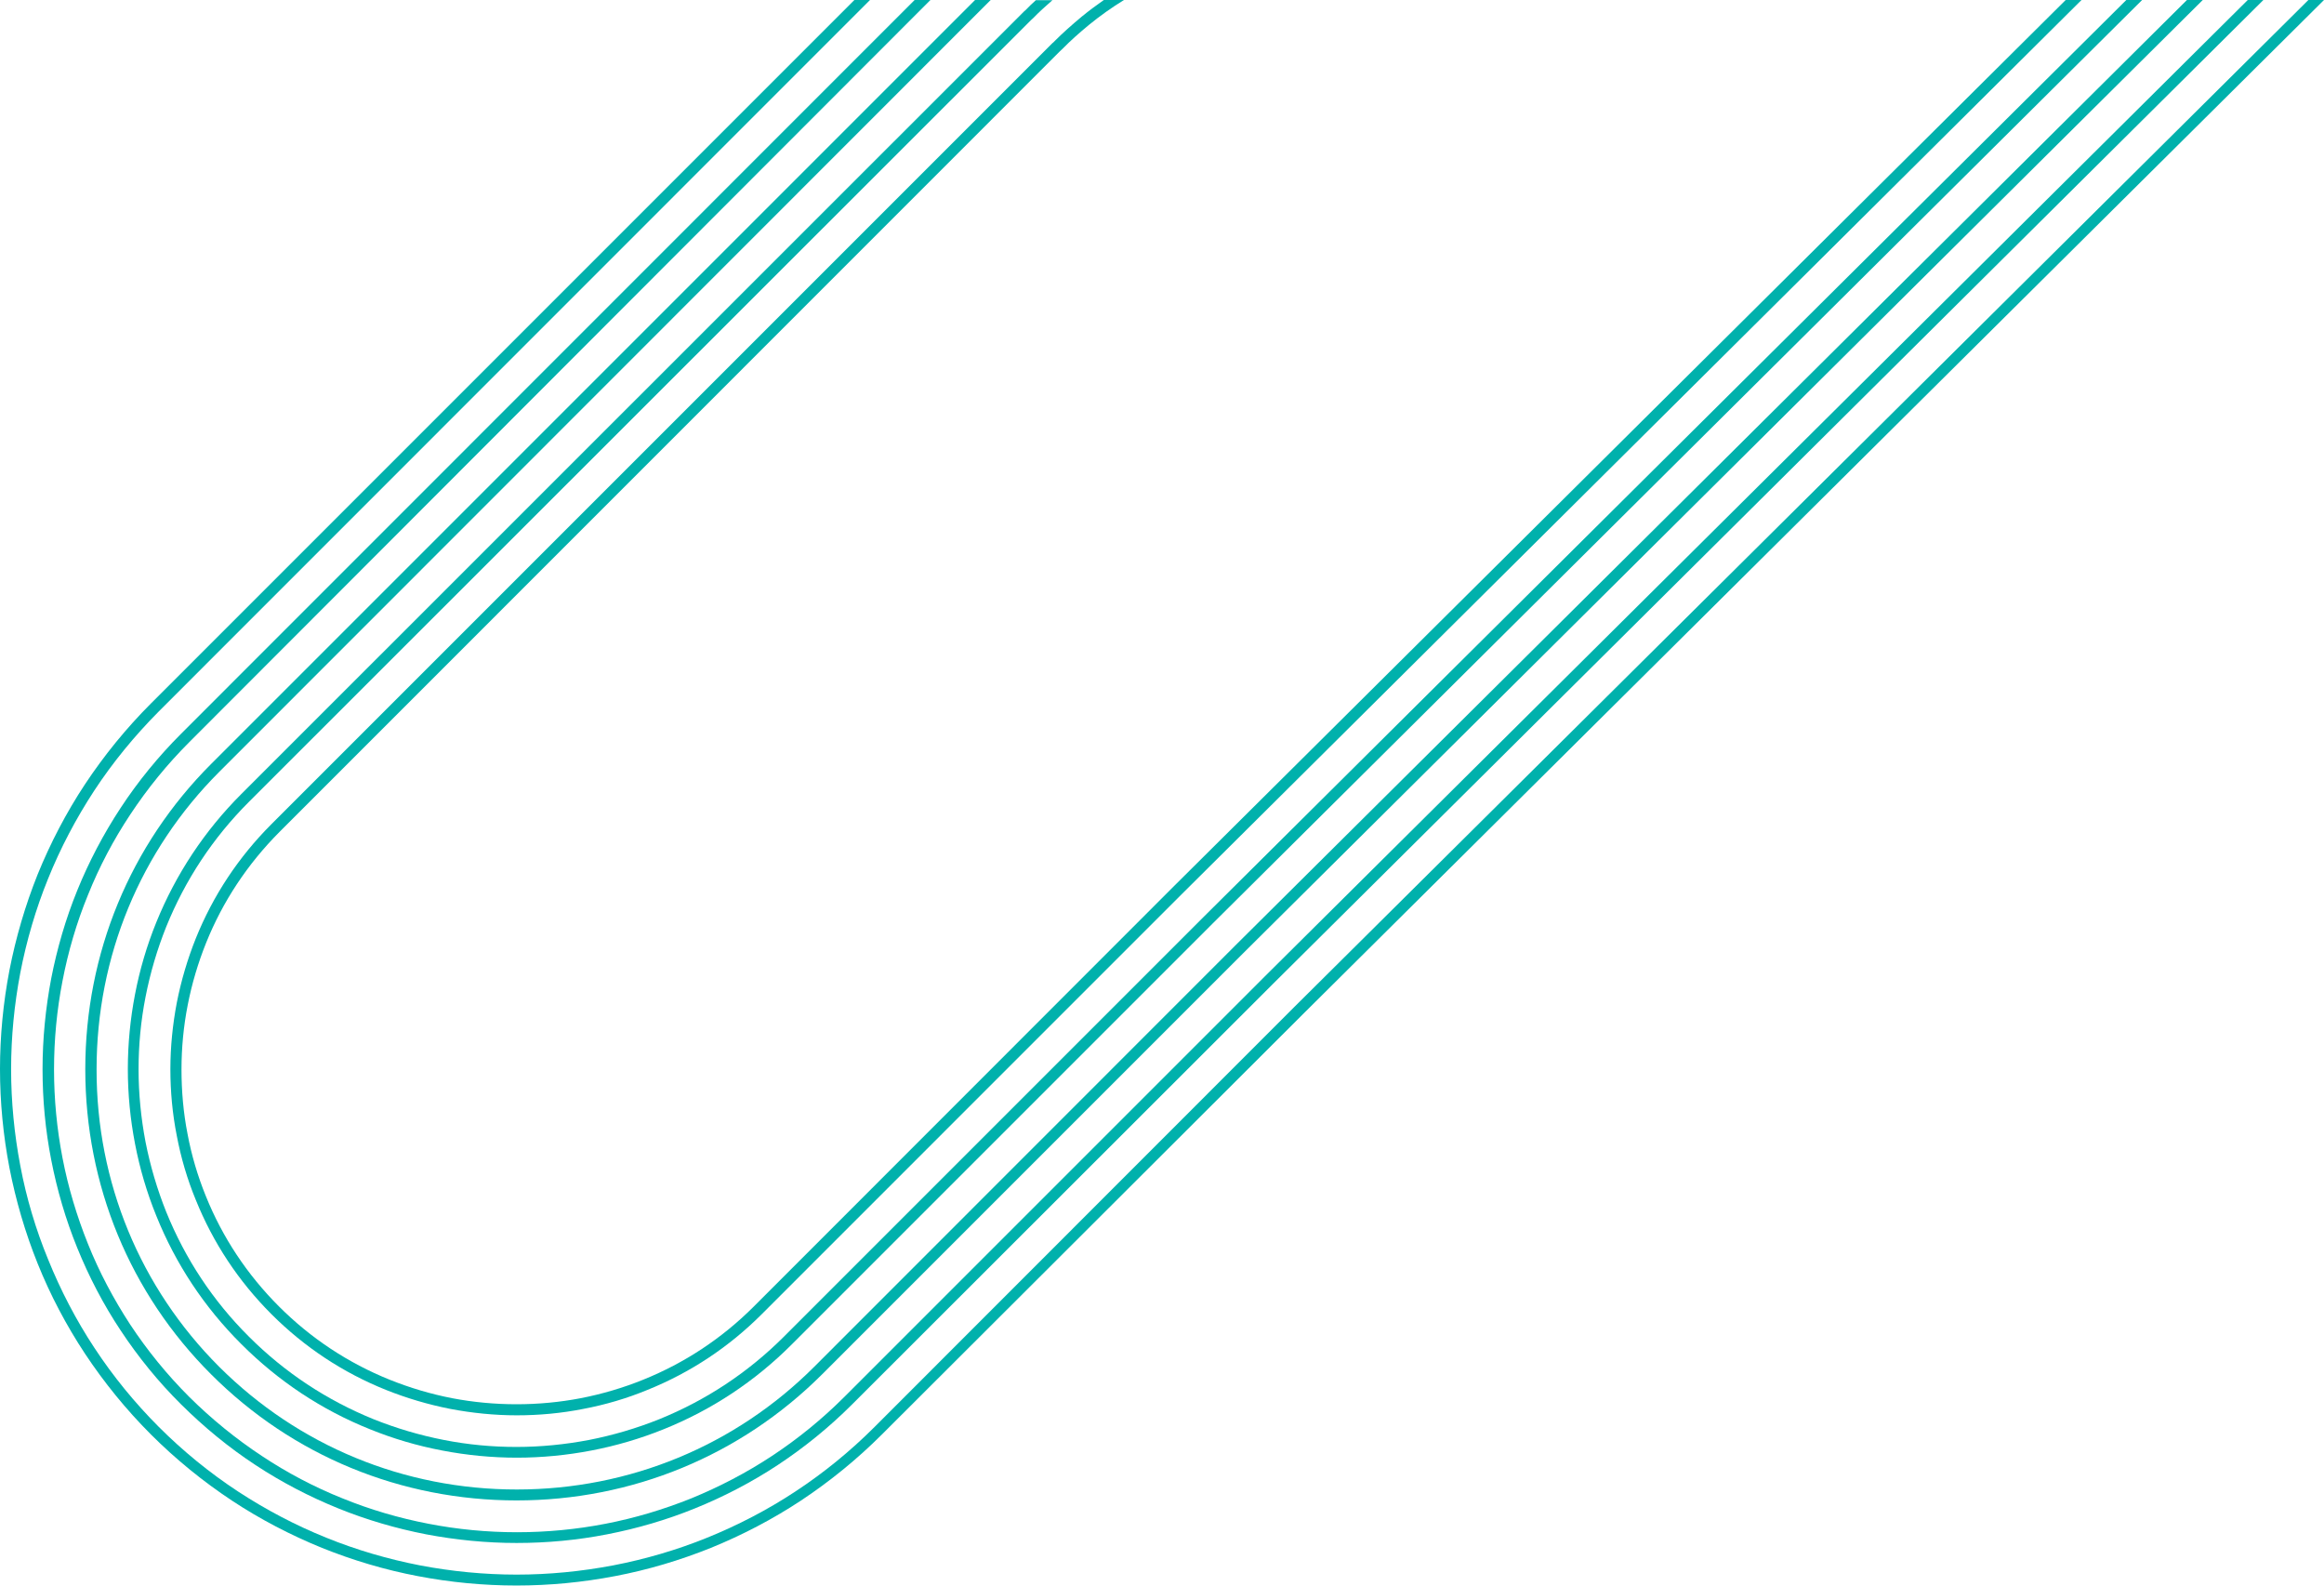
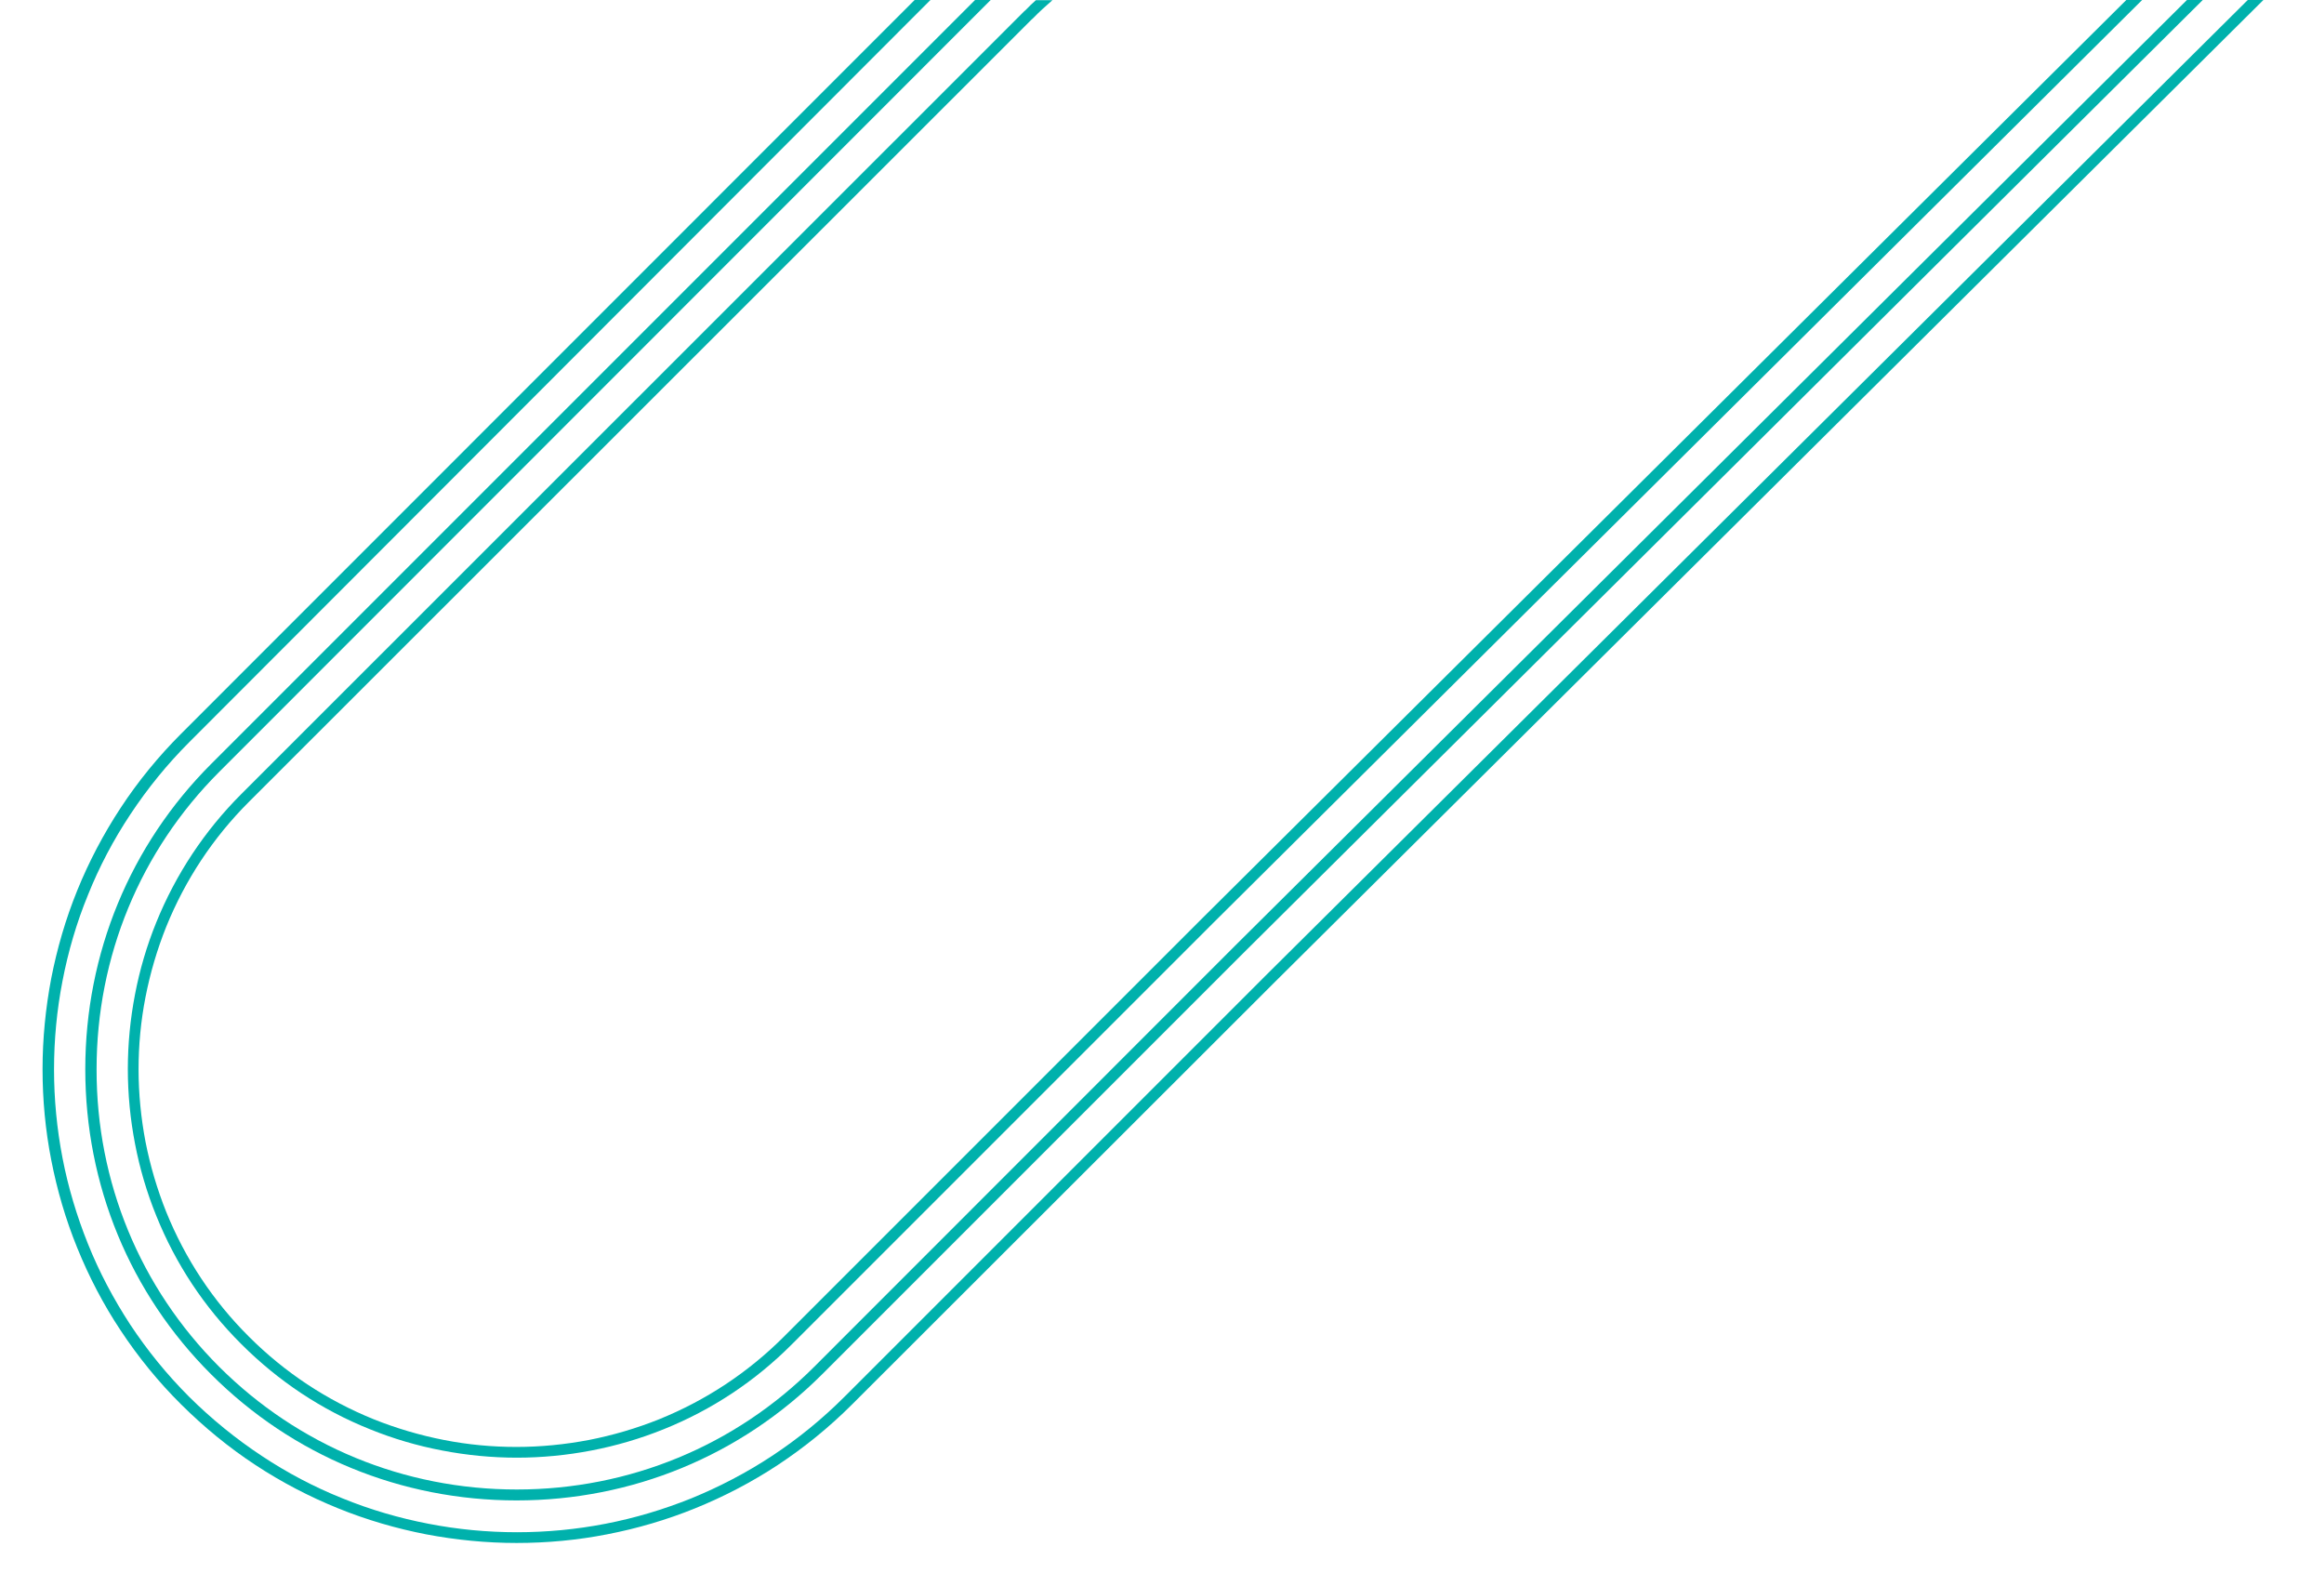
<svg xmlns="http://www.w3.org/2000/svg" id="Layer_1" x="0px" y="0px" viewBox="0 0 1234.4 842.2" style="enable-background:new 0 0 1234.4 842.2;" xml:space="preserve">
  <style type="text/css"> .st0{display:none;} .st1{display:inline;fill:#12918B;} .st2{fill:#00B1AC;} </style>
  <g id="Layer_2_1_" class="st0">
    <rect x="-67" y="-1037.6" class="st1" width="936.6" height="1131.9" />
  </g>
  <g id="Layer_1_1_">
    <g>
-       <path class="st2" d="M1097.2,0L623.8,470.4L400.4,693.9c-16.9,16.9-36.7,30-58.8,38.9c-10.6,4.3-21.8,7.6-33.1,9.8 c-22.4,4.3-45.9,4.3-68.4,0c-11.3-2.2-22.4-5.5-33.1-9.8c-22.1-8.9-41.9-22-58.8-38.9c-16.9-16.9-30-36.6-38.9-58.7 c-4.3-10.6-7.6-21.7-9.7-33c-2.2-11.2-3.2-22.7-3.2-34.2s1.1-23,3.3-34.2c2.2-11.3,5.5-22.4,9.8-33.1c8.9-22.1,22-41.8,38.9-58.8 L563,27.2l1.8-1.7c3.7-3.8,8.2-7.8,13.5-12.2C584.3,8.4,590.5,4,597,0h-10.7c-4,2.8-7.9,5.7-11.7,8.8c-5.5,4.6-10.1,8.7-14,12.6 l-1.2,1.2l-0.4,0.3L144.2,437.7c-17.5,17.5-31,37.9-40.2,60.7c-4.4,11-7.8,22.5-10.1,34.2c-2.2,11.6-3.4,23.5-3.4,35.3 c0,11.8,1.1,23.7,3.4,35.3c2.2,11.7,5.6,23.2,10.1,34.1c9.2,22.8,22.7,43.2,40.2,60.7c17.5,17.5,37.9,31,60.8,40.2 c11,4.4,22.5,7.8,34.2,10.1c11.6,2.2,23.5,3.4,35.3,3.4c11.8,0,23.7-1.1,35.3-3.4c11.7-2.2,23.2-5.6,34.1-10.1 c22.8-9.2,43.2-22.7,60.7-40.2L628,474.6L1105.6,0H1097.2z" />
      <path class="st2" d="M1129.4,0L639.8,486.5L416.4,709.9c-19.1,19.1-41.4,33.8-66.3,43.9c-12,4.8-24.5,8.5-37.3,11 c-12.6,2.4-25.6,3.7-38.5,3.7h0c-12.9,0-25.8-1.2-38.5-3.7c-12.8-2.5-25.3-6.2-37.3-11c-24.9-10.1-47.2-24.8-66.3-43.9 c-19.1-19-33.8-41.3-43.9-66.2c-4.8-12-8.5-24.5-11-37.2c-2.4-12.6-3.7-25.6-3.7-38.5c0-12.9,1.2-25.8,3.7-38.5 c2.5-12.8,6.2-25.3,11-37.3c10.1-24.9,24.8-47.2,43.9-66.3L547.7,10.6l1.1-1c3-3.1,6.4-6.2,10.2-9.5h-8.8c-2,1.8-3.9,3.6-5.6,5.4 L544,6l-0.3,0.3L128.2,421.7c-19.6,19.6-34.8,42.6-45.2,68.2c-5,12.3-8.8,25.2-11.3,38.3c-2.5,13-3.8,26.3-3.8,39.6 c0,13.3,1.3,26.6,3.8,39.6c2.5,13.1,6.3,26,11.3,38.3c10.3,25.6,25.5,48.6,45.2,68.2c19.7,19.7,42.6,34.9,68.3,45.2 c12.3,5,25.2,8.8,38.4,11.3c13,2.5,26.3,3.8,39.6,3.8c0,0,0,0,0,0c13.3,0,26.6-1.3,39.6-3.8c13.1-2.5,26-6.3,38.4-11.3 c25.6-10.3,48.6-25.5,68.2-45.2L644,490.6L1137.8,0H1129.4z" />
      <path class="st2" d="M1161.6,0L655.8,502.5L432.5,725.9c-42,42-98.2,65.2-158,65.2h0c-59.9,0-116-23.2-158.1-65.2 c-42-42-65.2-98.1-65.1-158c0-59.9,23.2-116,65.2-158L526.2,0h-8.3L112.2,405.7c-43.1,43.1-66.9,100.7-66.9,162.2 S69,686.9,112.2,730c43.2,43.2,100.8,66.9,162.2,66.9c0,0,0,0,0,0c61.4,0,119-23.8,162.2-66.9L660,506.6L1170,0H1161.6z" />
      <path class="st2" d="M1193.9,0l-522,518.5L448.5,741.9c-11.8,11.8-24.7,22.3-38.5,31.4c-13.5,8.9-27.9,16.4-42.8,22.5 c-14.7,5.9-30,10.5-45.6,13.5c-15.4,3-31.3,4.5-47,4.5h0c-15.8,0-31.6-1.5-47-4.5c-15.6-3-31-7.5-45.7-13.5 c-15-6-29.4-13.6-42.8-22.5c-13.8-9.1-26.8-19.7-38.6-31.4c-11.8-11.8-22.3-24.7-31.4-38.5c-8.8-13.5-16.4-27.8-22.4-42.8 c-5.9-14.7-10.5-30-13.5-45.6c-3-15.5-4.5-31.3-4.5-47c0-15.8,1.5-31.6,4.5-47c3-15.6,7.5-31,13.5-45.6c6-15,13.6-29.4,22.5-42.8 c9.1-13.8,19.7-26.8,31.4-38.5L494.2,0h-8.4L96.2,389.7c-12,12-22.9,25.3-32.2,39.5C55,442.9,47.2,457.7,41,473 c-6.1,15-10.7,30.8-13.8,46.7c-3,15.8-4.6,32-4.6,48.2c0,16.1,1.5,32.3,4.6,48.1c3.1,16,7.7,31.7,13.8,46.7 c6.2,15.3,13.9,30.1,23,43.8c9.3,14.1,20.1,27.4,32.2,39.4c12.1,12,25.3,22.9,39.5,32.2c13.8,9.1,28.6,16.8,43.9,23 c15,6.1,30.8,10.7,46.7,13.8c15.8,3,32,4.6,48.1,4.6h0c16.1,0,32.3-1.5,48.1-4.6c16-3.1,31.7-7.7,46.7-13.8 c15.3-6.2,30.1-13.9,43.9-23c14.1-9.3,27.4-20.1,39.5-32.2L676,522.7L1202.2,0H1193.9z" />
-       <path class="st2" d="M1226.1,0L687.8,534.5L464.5,757.9c-12.8,12.8-27,24.4-42.1,34.3c-14.7,9.7-30.5,17.9-46.8,24.5 c-16,6.5-32.8,11.4-49.9,14.7c-16.9,3.2-34.1,4.9-51.3,4.9h0c-17.2,0-34.5-1.7-51.3-4.9c-17-3.3-33.8-8.2-49.8-14.7 c-16.4-6.6-32.1-14.9-46.8-24.5c-15.1-9.9-29.3-21.5-42.1-34.3c-12.8-12.8-24.4-27-34.3-42.1c-9.7-14.7-17.9-30.5-24.5-46.8 C19,653,14,636.2,10.8,619.2c-3.2-16.8-4.9-34.1-4.9-51.3c0-17.2,1.7-34.5,4.9-51.3c3.3-17,8.2-33.8,14.7-49.8 c6.6-16.4,14.9-32.1,24.5-46.8c9.9-15.1,21.5-29.2,34.3-42.1L462.1,0h-8.3L80.2,373.6c-13.1,13.1-24.9,27.6-35.1,43 c-9.9,15-18.3,31.1-25.1,47.8C13.4,480.9,8.4,498,5,515.4c-3.3,17.2-5,34.9-5,52.4s1.7,35.2,5,52.4c3.4,17.4,8.4,34.5,15,50.9 c6.7,16.7,15.2,32.8,25.1,47.8c10.2,15.4,22,29.9,35.1,43c13.1,13.1,27.6,24.9,43,35.1c15,9.9,31.1,18.3,47.8,25.1 c16.4,6.6,33.5,11.7,50.9,15c17.2,3.3,34.9,5,52.4,5h0c17.6,0,35.2-1.7,52.4-5c17.4-3.3,34.5-8.4,50.9-15 c16.7-6.8,32.8-15.2,47.8-25.1c15.4-10.2,29.9-22,43-35.1L692,538.7L1234.4,0H1226.1z" />
    </g>
  </g>
</svg>